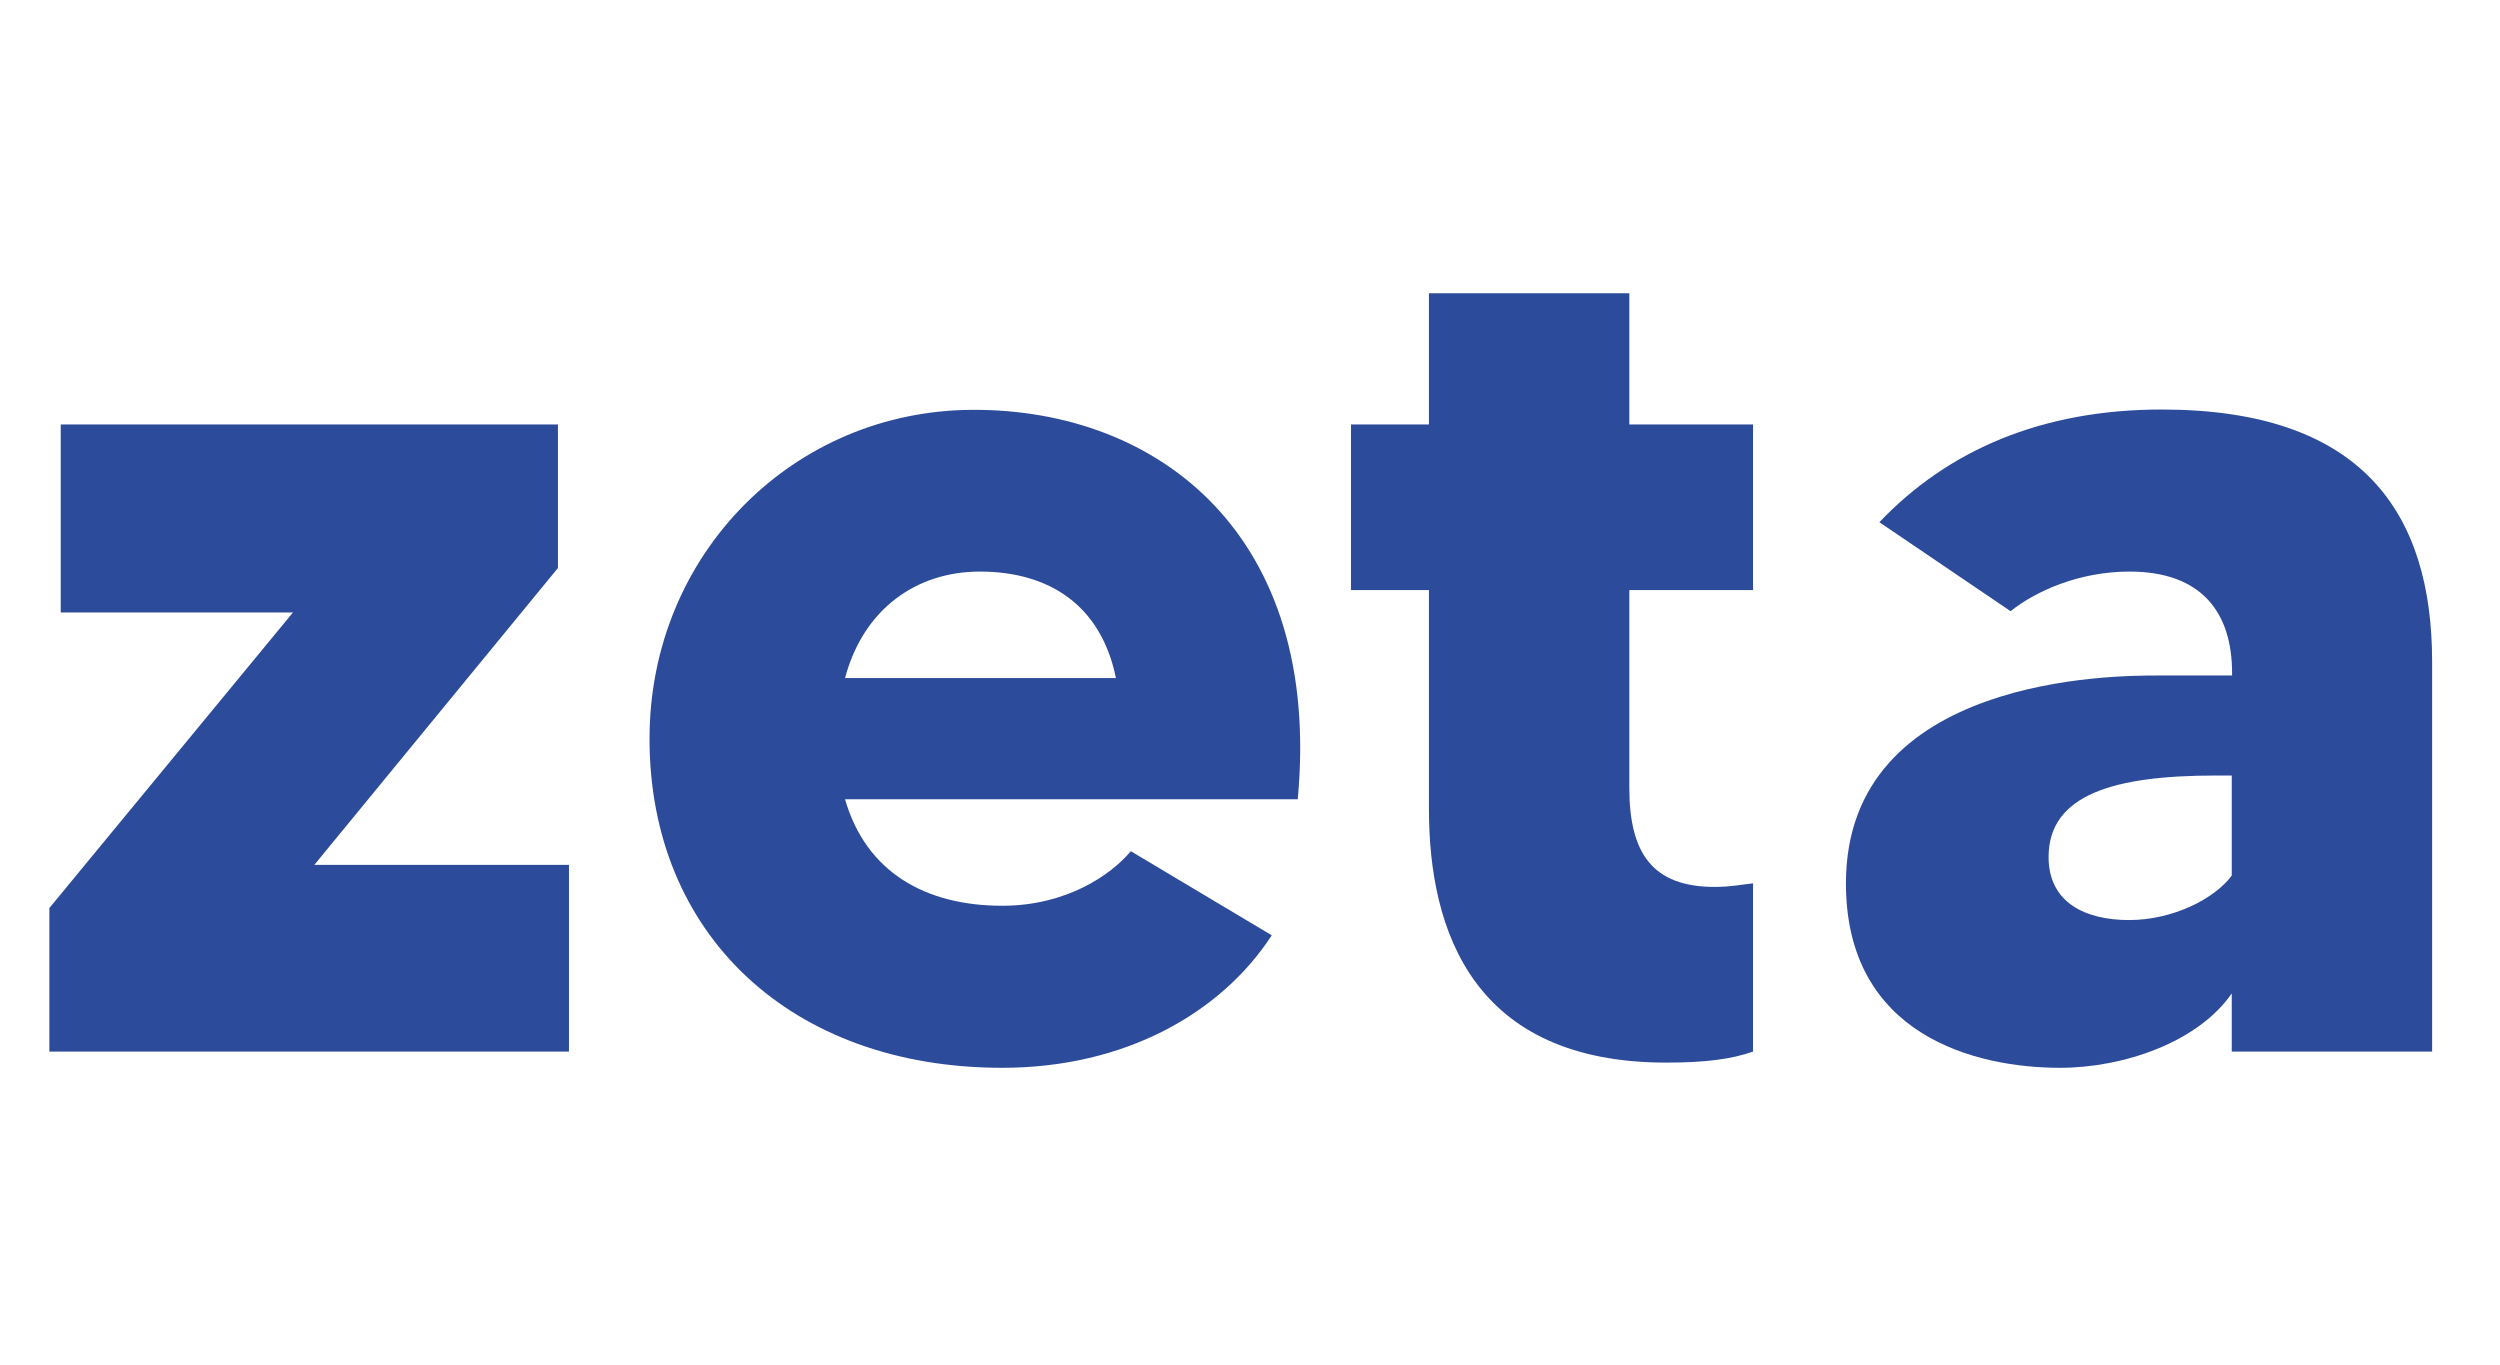
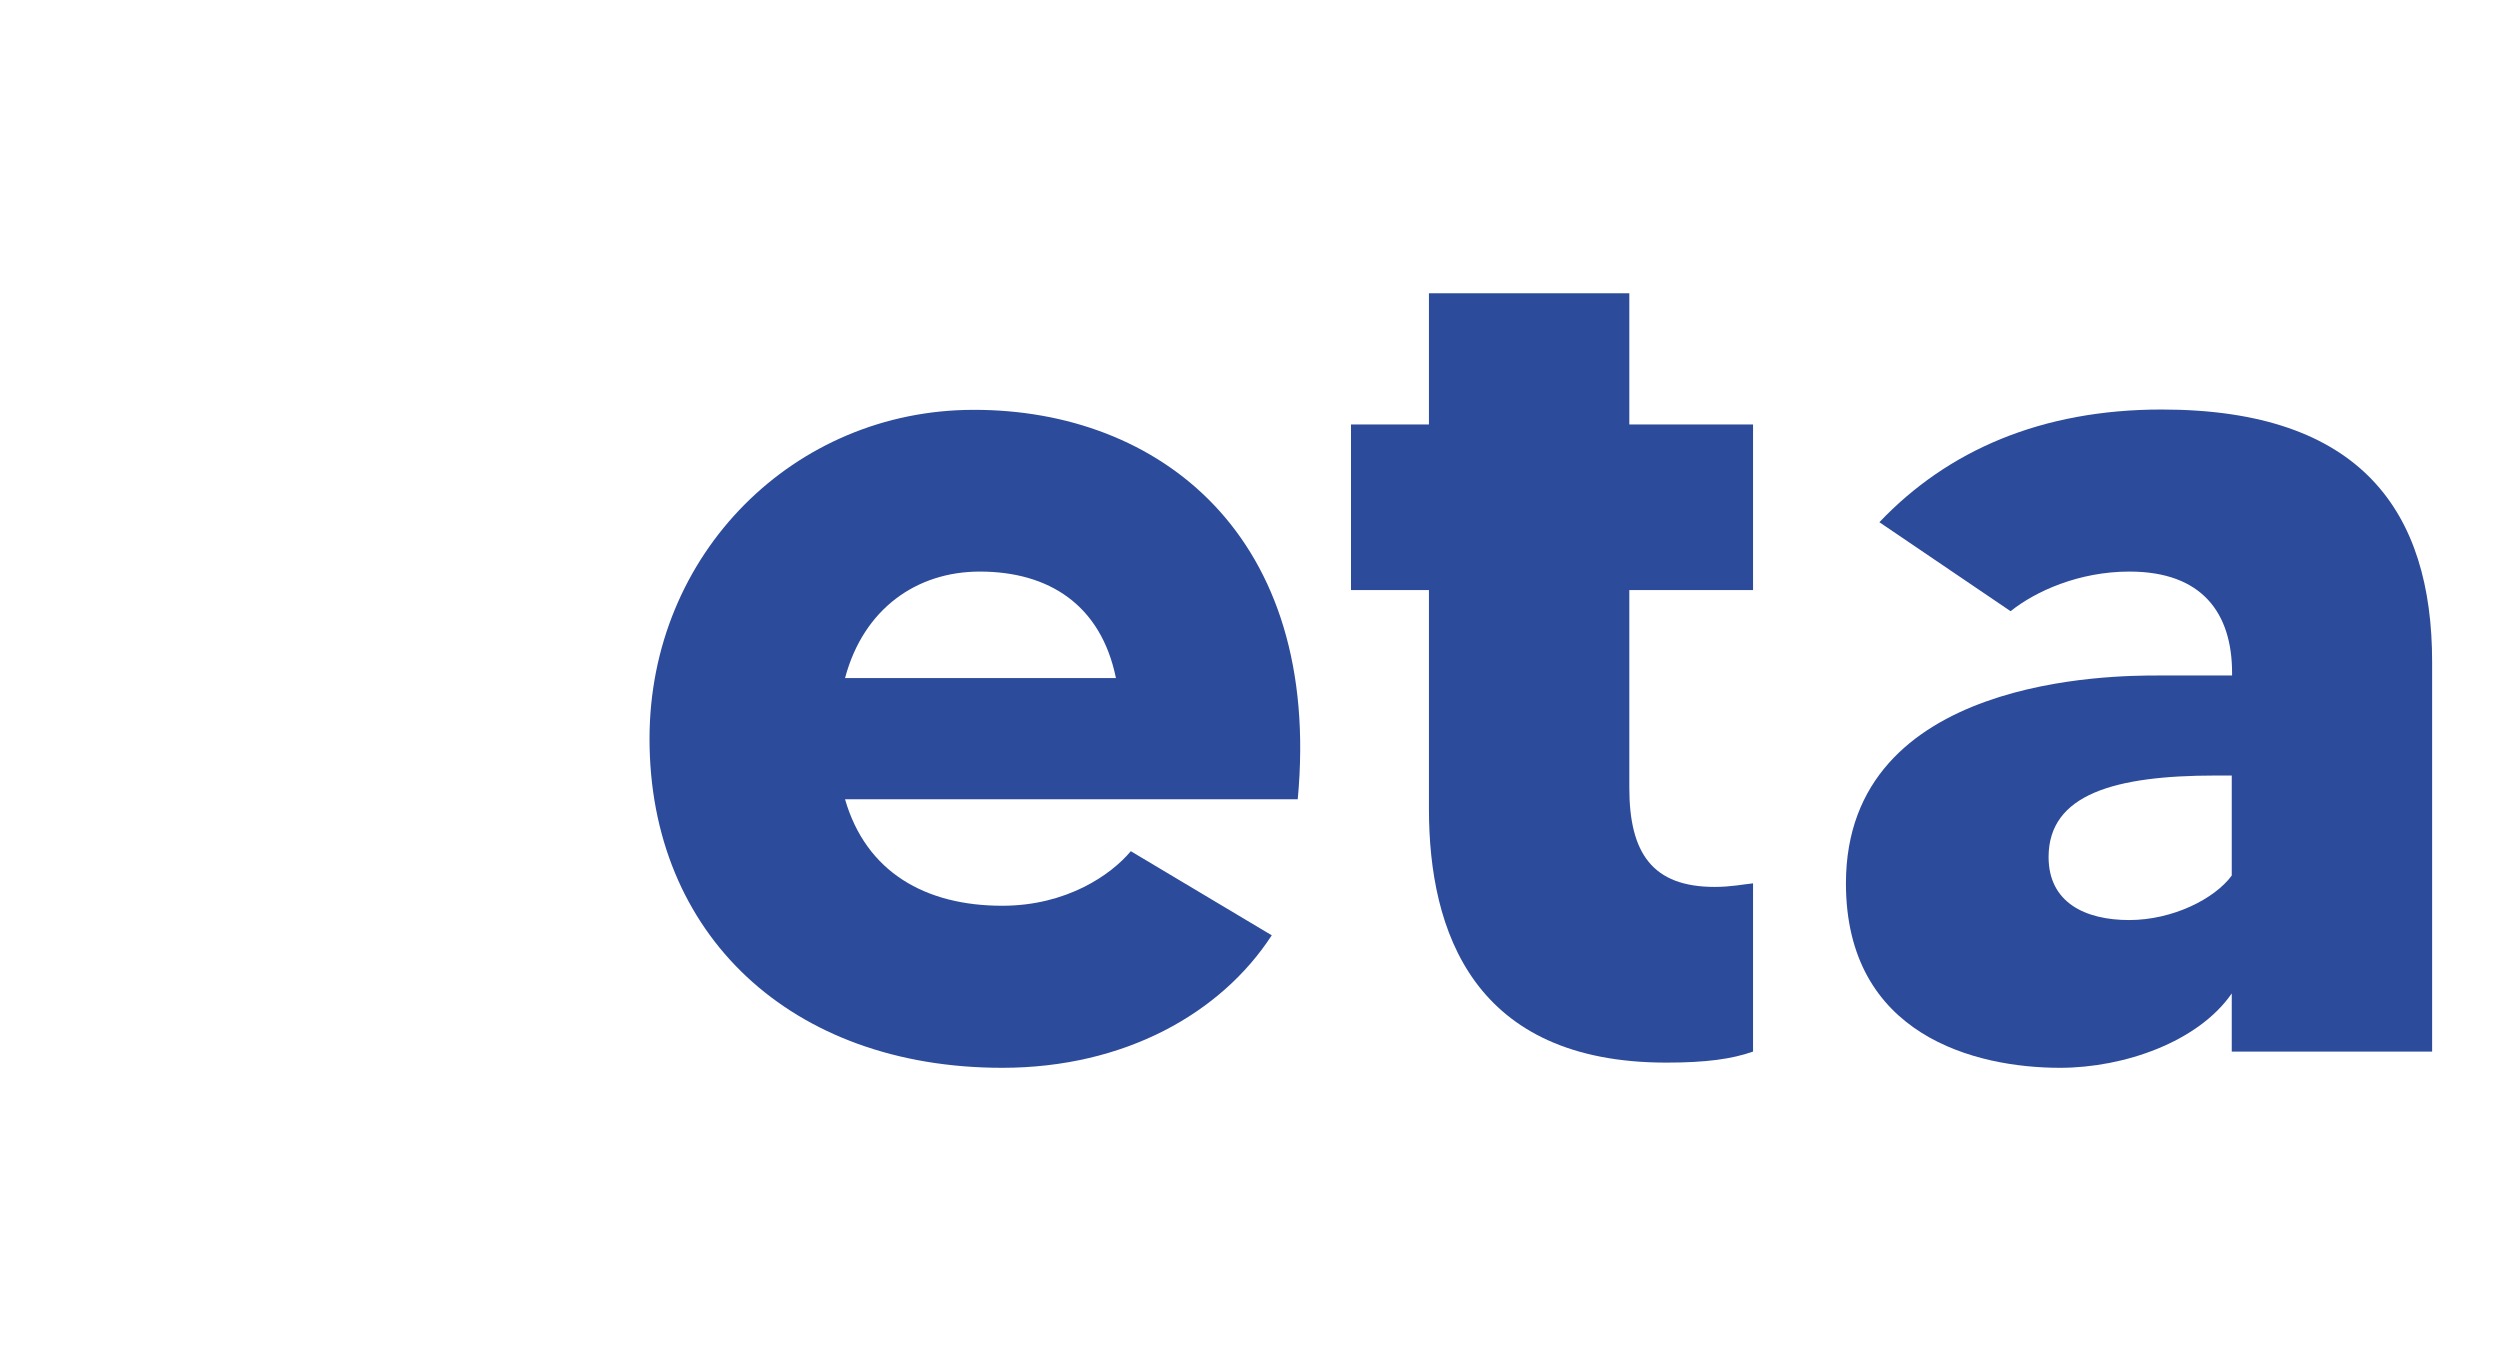
<svg xmlns="http://www.w3.org/2000/svg" version="1.1" id="Livello_2_00000169538802625068012000000018105241283602336149_" x="0px" y="0px" viewBox="0 0 769.8 420.2" style="enable-background:new 0 0 769.8 420.2;" xml:space="preserve">
  <style type="text/css">
	.st0{enable-background:new    ;}
	.st1{fill:#2D4B9B;}
</style>
  <g id="Livello_1-2">
    <g class="st0">
-       <path class="st1" d="M175.2,266.3v57.5h-160v-44.2l75-91H18.7v-57.9h153.1v44.2l-75,91.4H175.2z" />
-     </g>
+       </g>
    <g class="st0">
      <path class="st1" d="M399.6,246.1H260.2c6.5,22.5,24.8,32.8,48.4,32.8c19.8,0,33.5-9.5,39.6-16.8l43.4,25.9    c-15.6,24-45.3,40.8-83,40.8c-65.1,0-108.6-41.1-108.6-101.3c0-57.1,44.6-101.3,99.8-101.3C356.9,126.1,407.2,164.9,399.6,246.1z     M343.6,208.7C339,186.3,323,176,301.7,176c-19.4,0-35.8,11.4-41.5,32.8H343.6z" />
    </g>
    <g class="st0">
      <path class="st1" d="M501.7,181.7v60.9c0,20.2,7.2,30.5,26.3,30.5c5,0,8.8-0.8,11.8-1.1v51.8c-6.5,2.3-14.5,3.4-26.7,3.4    c-59.4,0-73.1-40.4-73.1-78.1v-67.4h-24v-51h24V90.3h61.7v40.4h38.1v51H501.7z" />
      <path class="st1" d="M748.9,203.8v120h-61.7v-17.9c-10.3,14.9-33.1,22.9-52.9,22.9c-25.9,0-65.9-9.9-65.9-56.8c0-64,83-64,96-64    c8.8,0,18.7,0,22.9,0v-0.8c0-18.3-9.1-31.2-31.6-31.2c-15.6,0-29,6.1-36.6,12.2l-40.4-27.4c21-22.1,49.9-34.7,86.9-34.7    C727.2,126.1,748.9,157.7,748.9,203.8z M687.2,238.8c-1.5,0-3.4,0-5,0c-30.9,0-51.4,5.7-51.4,25.1c0,14.1,11.4,19.4,24.8,19.4    s26.3-6.5,31.6-13.7V238.8z" />
    </g>
  </g>
</svg>